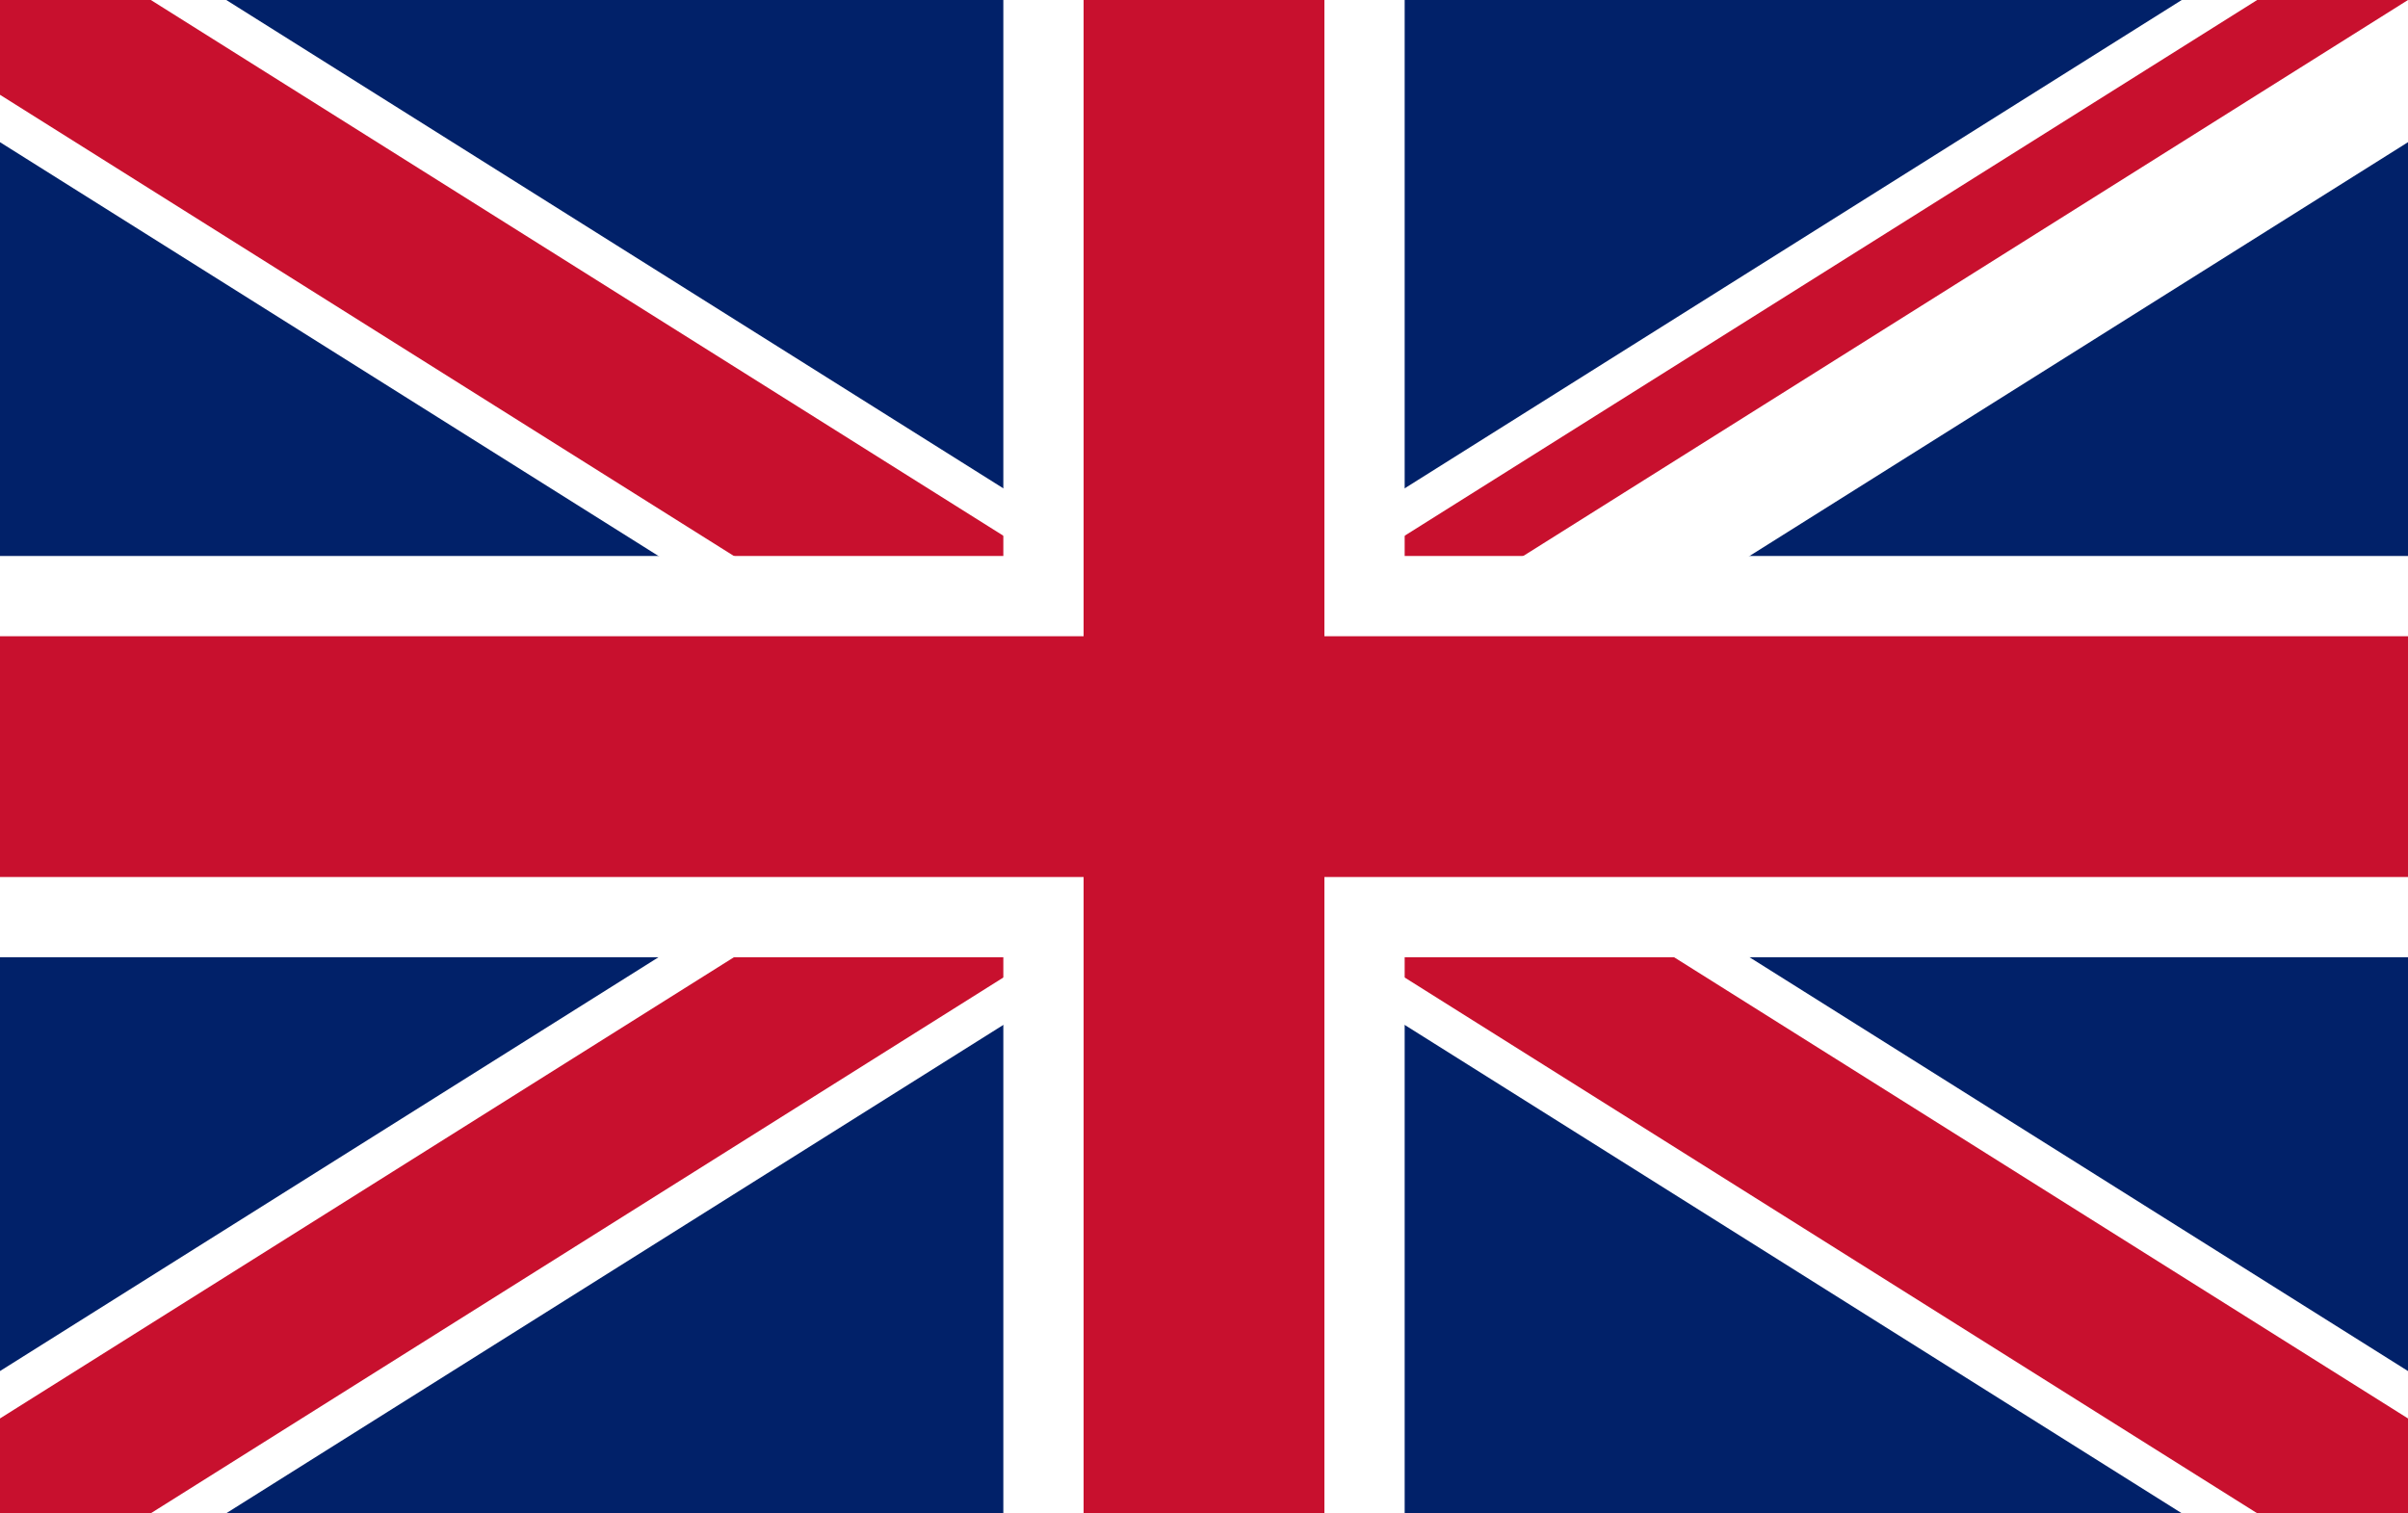
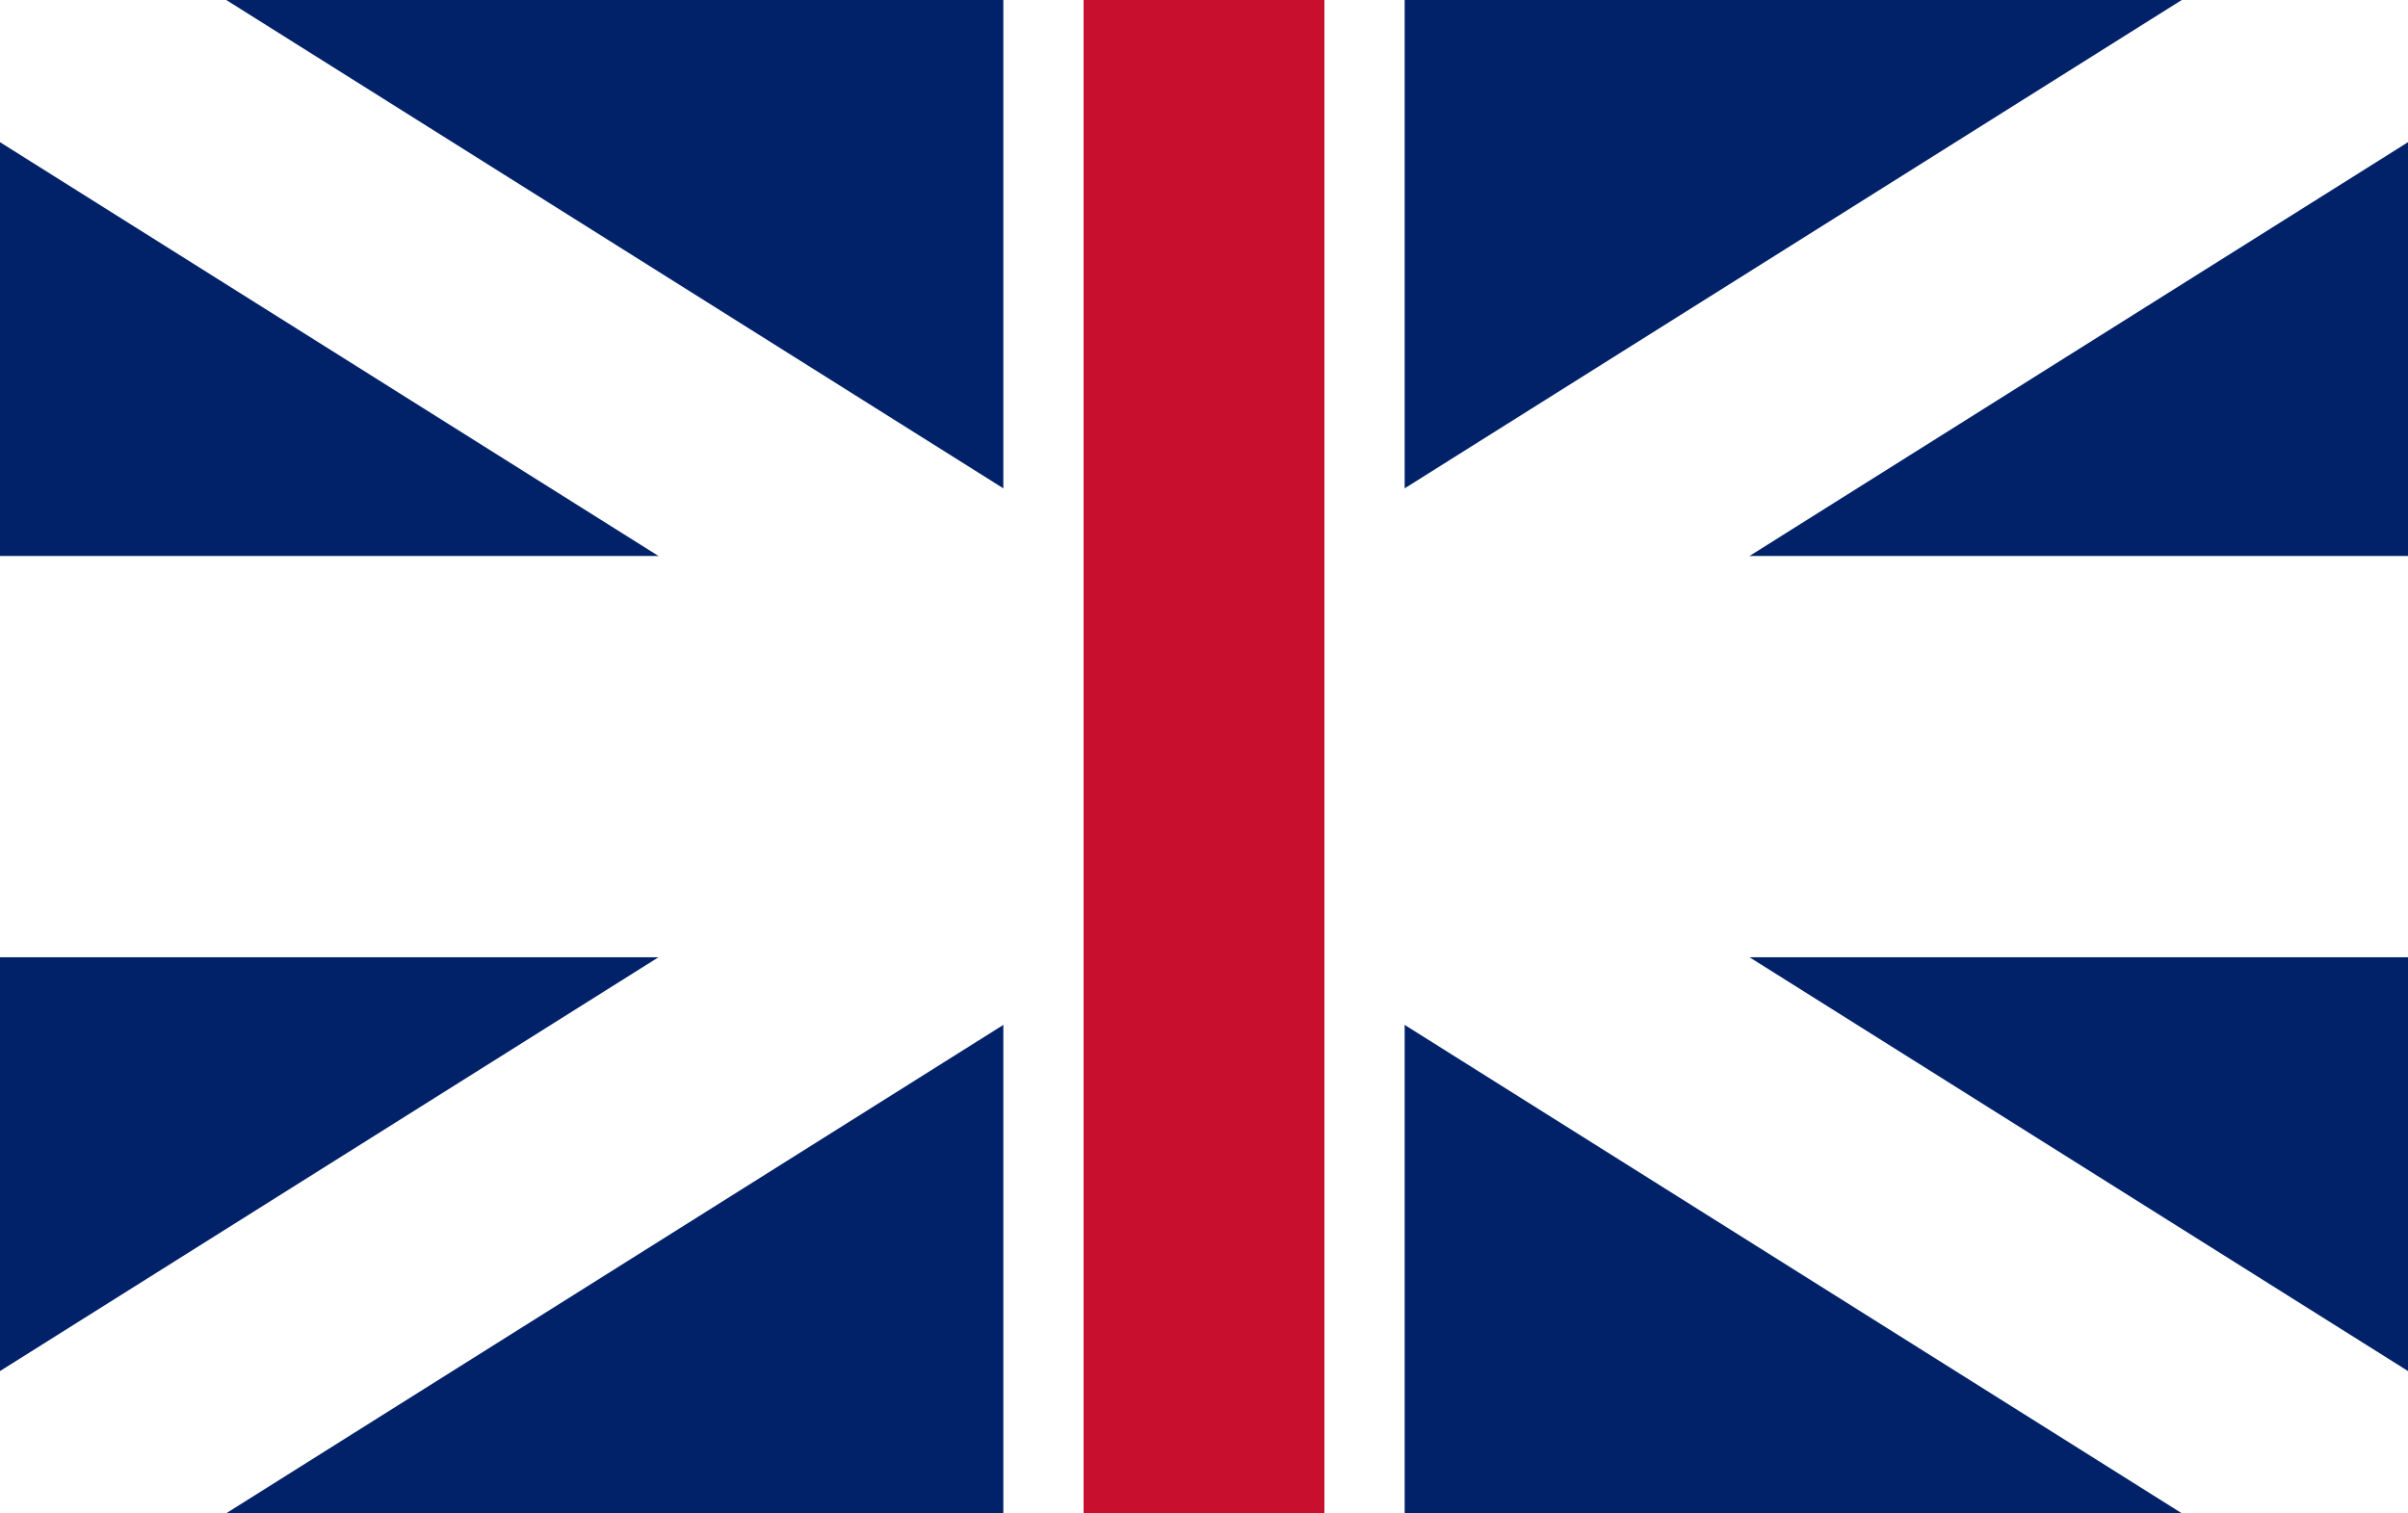
<svg xmlns="http://www.w3.org/2000/svg" id="Laag_1" version="1.1" viewBox="0 0 1200 754.2">
  <defs>
    <style>
      .st0 {
        fill: none;
      }

      .st1 {
        stroke-width: 200px;
      }

      .st1, .st2, .st3, .st4 {
        stroke-miterlimit: 80;
      }

      .st1, .st4 {
        stroke: #fff;
      }

      .st5 {
        clip-path: url(#clippath-1);
      }

      .st2, .st3 {
        stroke: #c8102e;
      }

      .st2, .st4 {
        stroke-width: 120px;
      }

      .st3 {
        stroke-width: 80px;
      }

      .st6 {
        fill: #012169;
      }

      .st7 {
        clip-path: url(#clippath);
      }
    </style>
    <clipPath id="clippath">
      <rect class="st0" width="1200" height="754.2" />
    </clipPath>
    <clipPath id="clippath-1">
      <polygon class="st0" points="600 377.1 1200 377.1 1200 754.2 600 754.2 0 754.2 0 377.1 0 0 600 0 1200 0 600 377.1" />
    </clipPath>
  </defs>
  <g class="st7">
    <g>
      <path class="st6" d="M0,0v754.2h1200V0H0Z" />
      <path class="st4" d="M0,0l1200,754.2M1200,0L0,754.2" />
      <g class="st5">
-         <path class="st3" d="M0,0l1200,754.2M1200,0L0,754.2" />
-       </g>
+         </g>
      <path class="st1" d="M600,0v754.2M0,377.1h1200" />
-       <path class="st2" d="M600,0v754.2M0,377.1h1200" />
+       <path class="st2" d="M600,0v754.2M0,377.1" />
    </g>
  </g>
</svg>